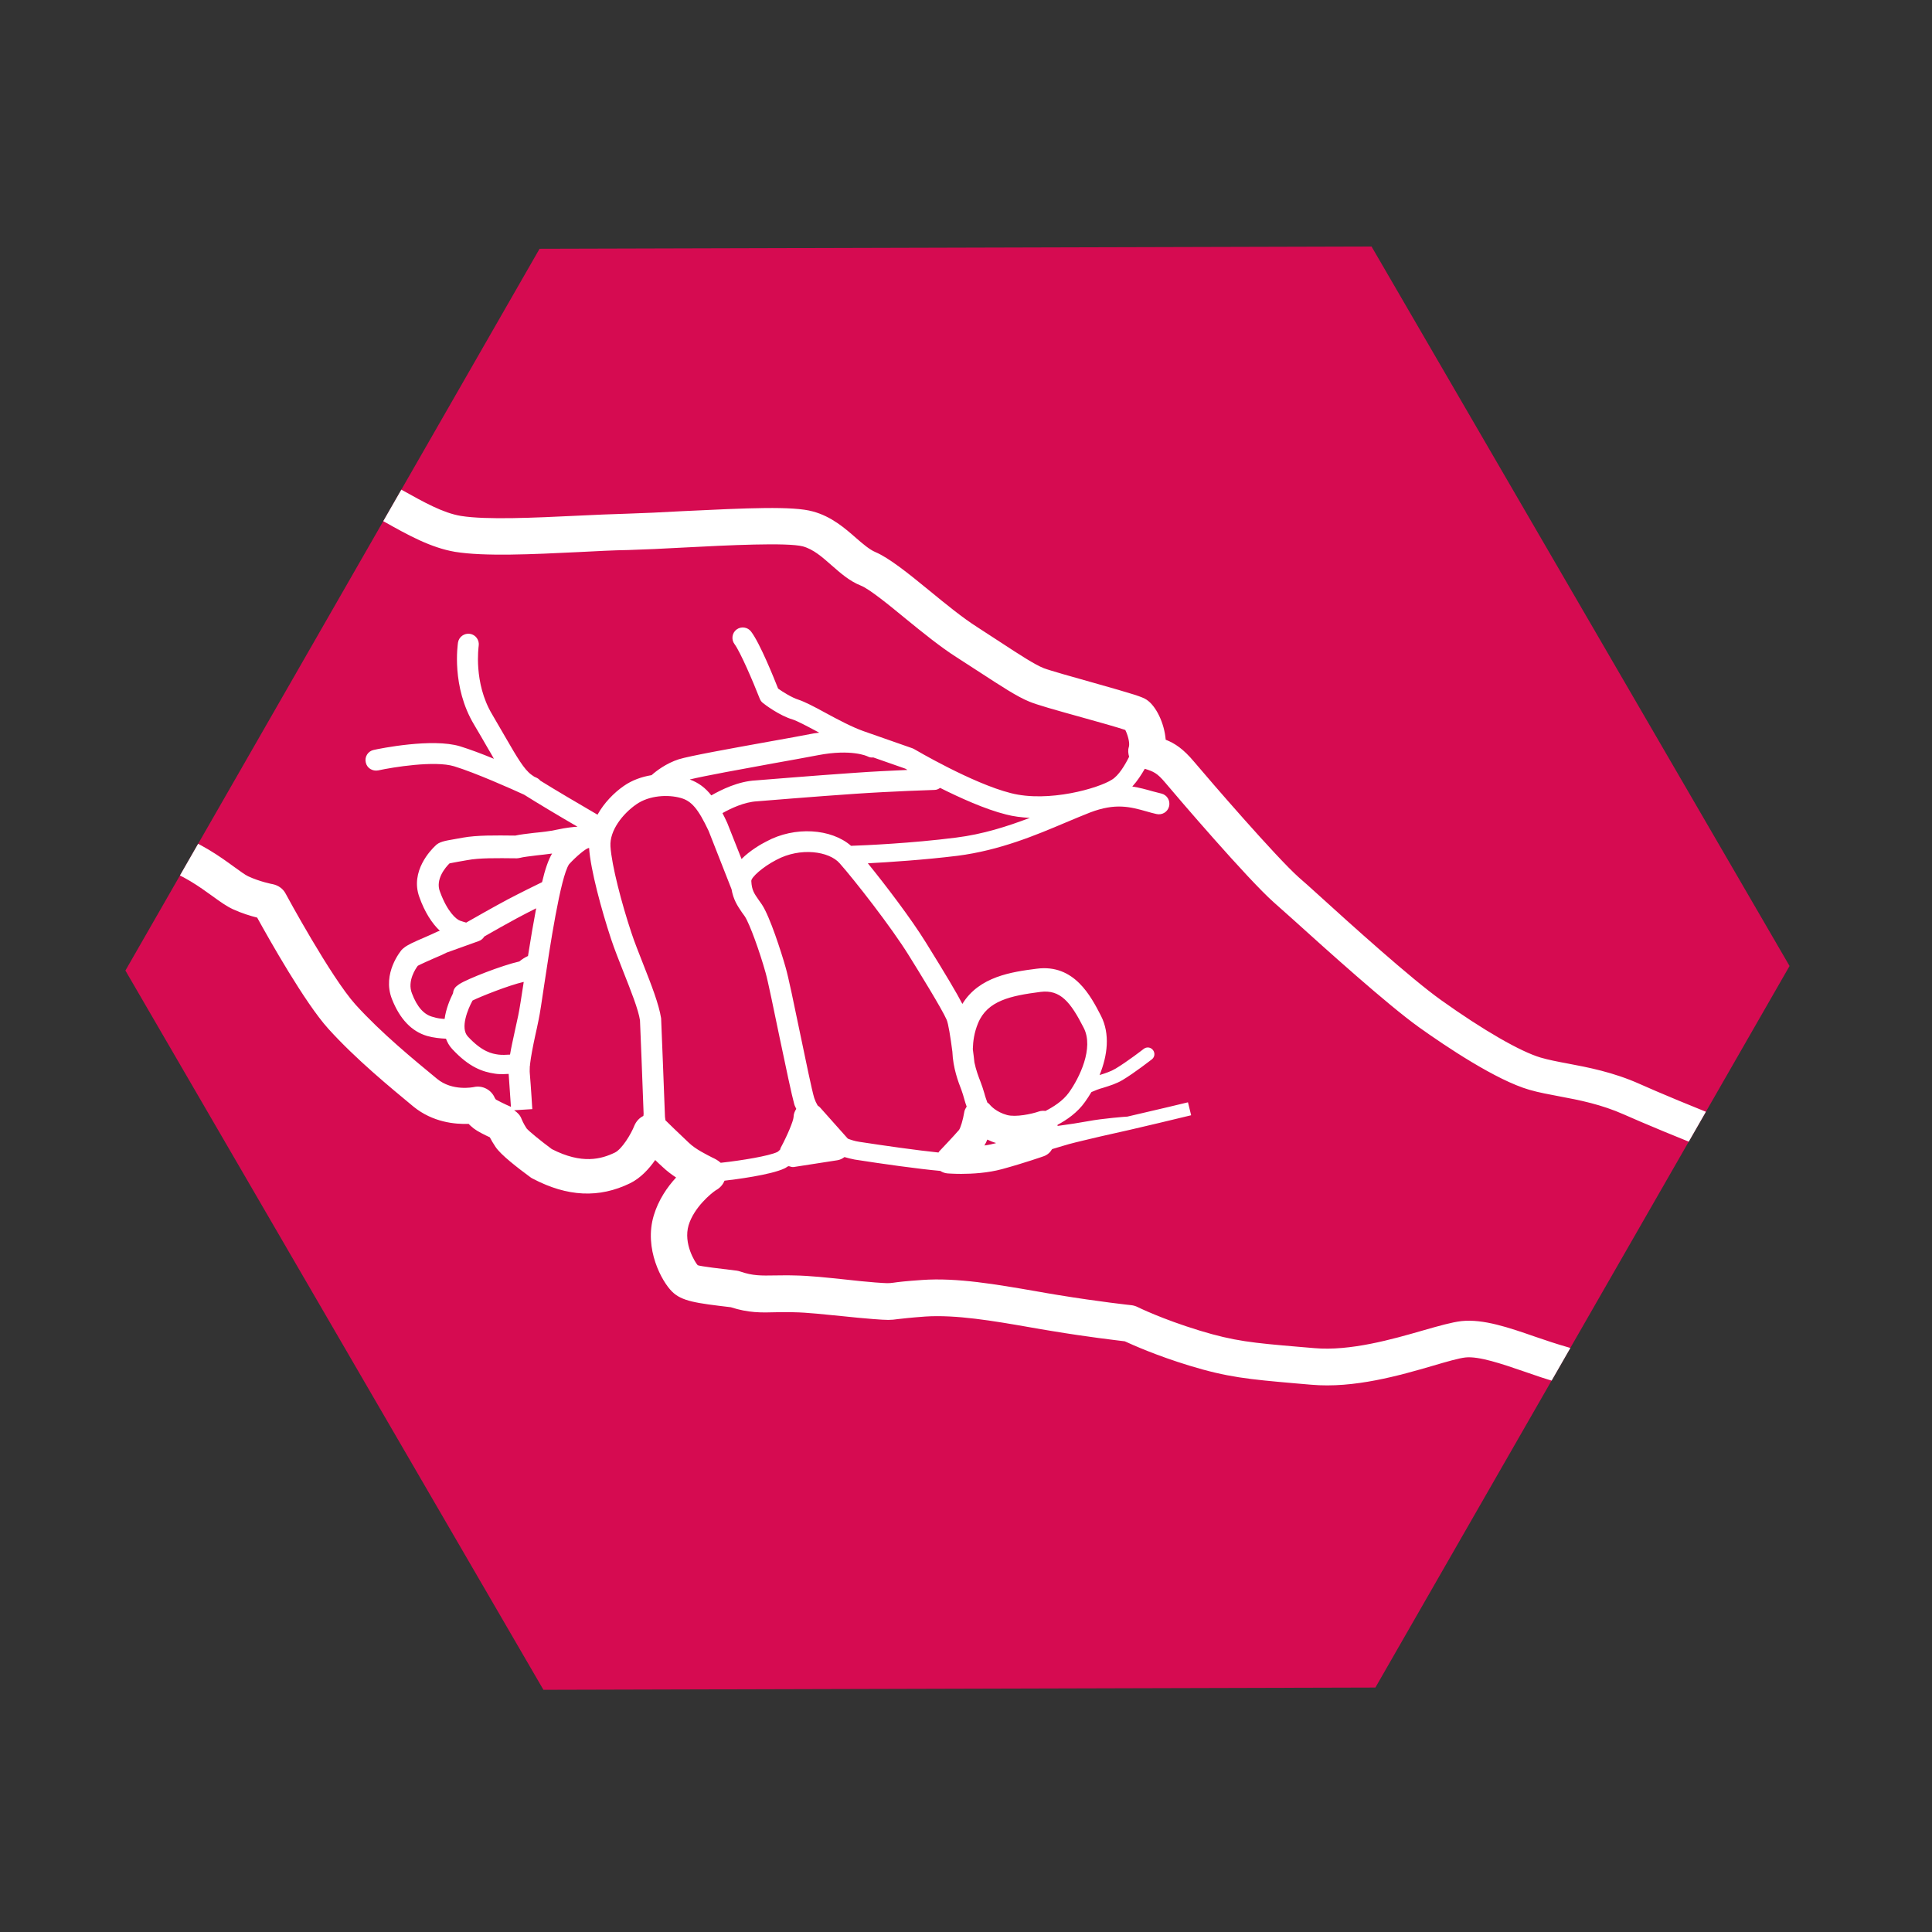
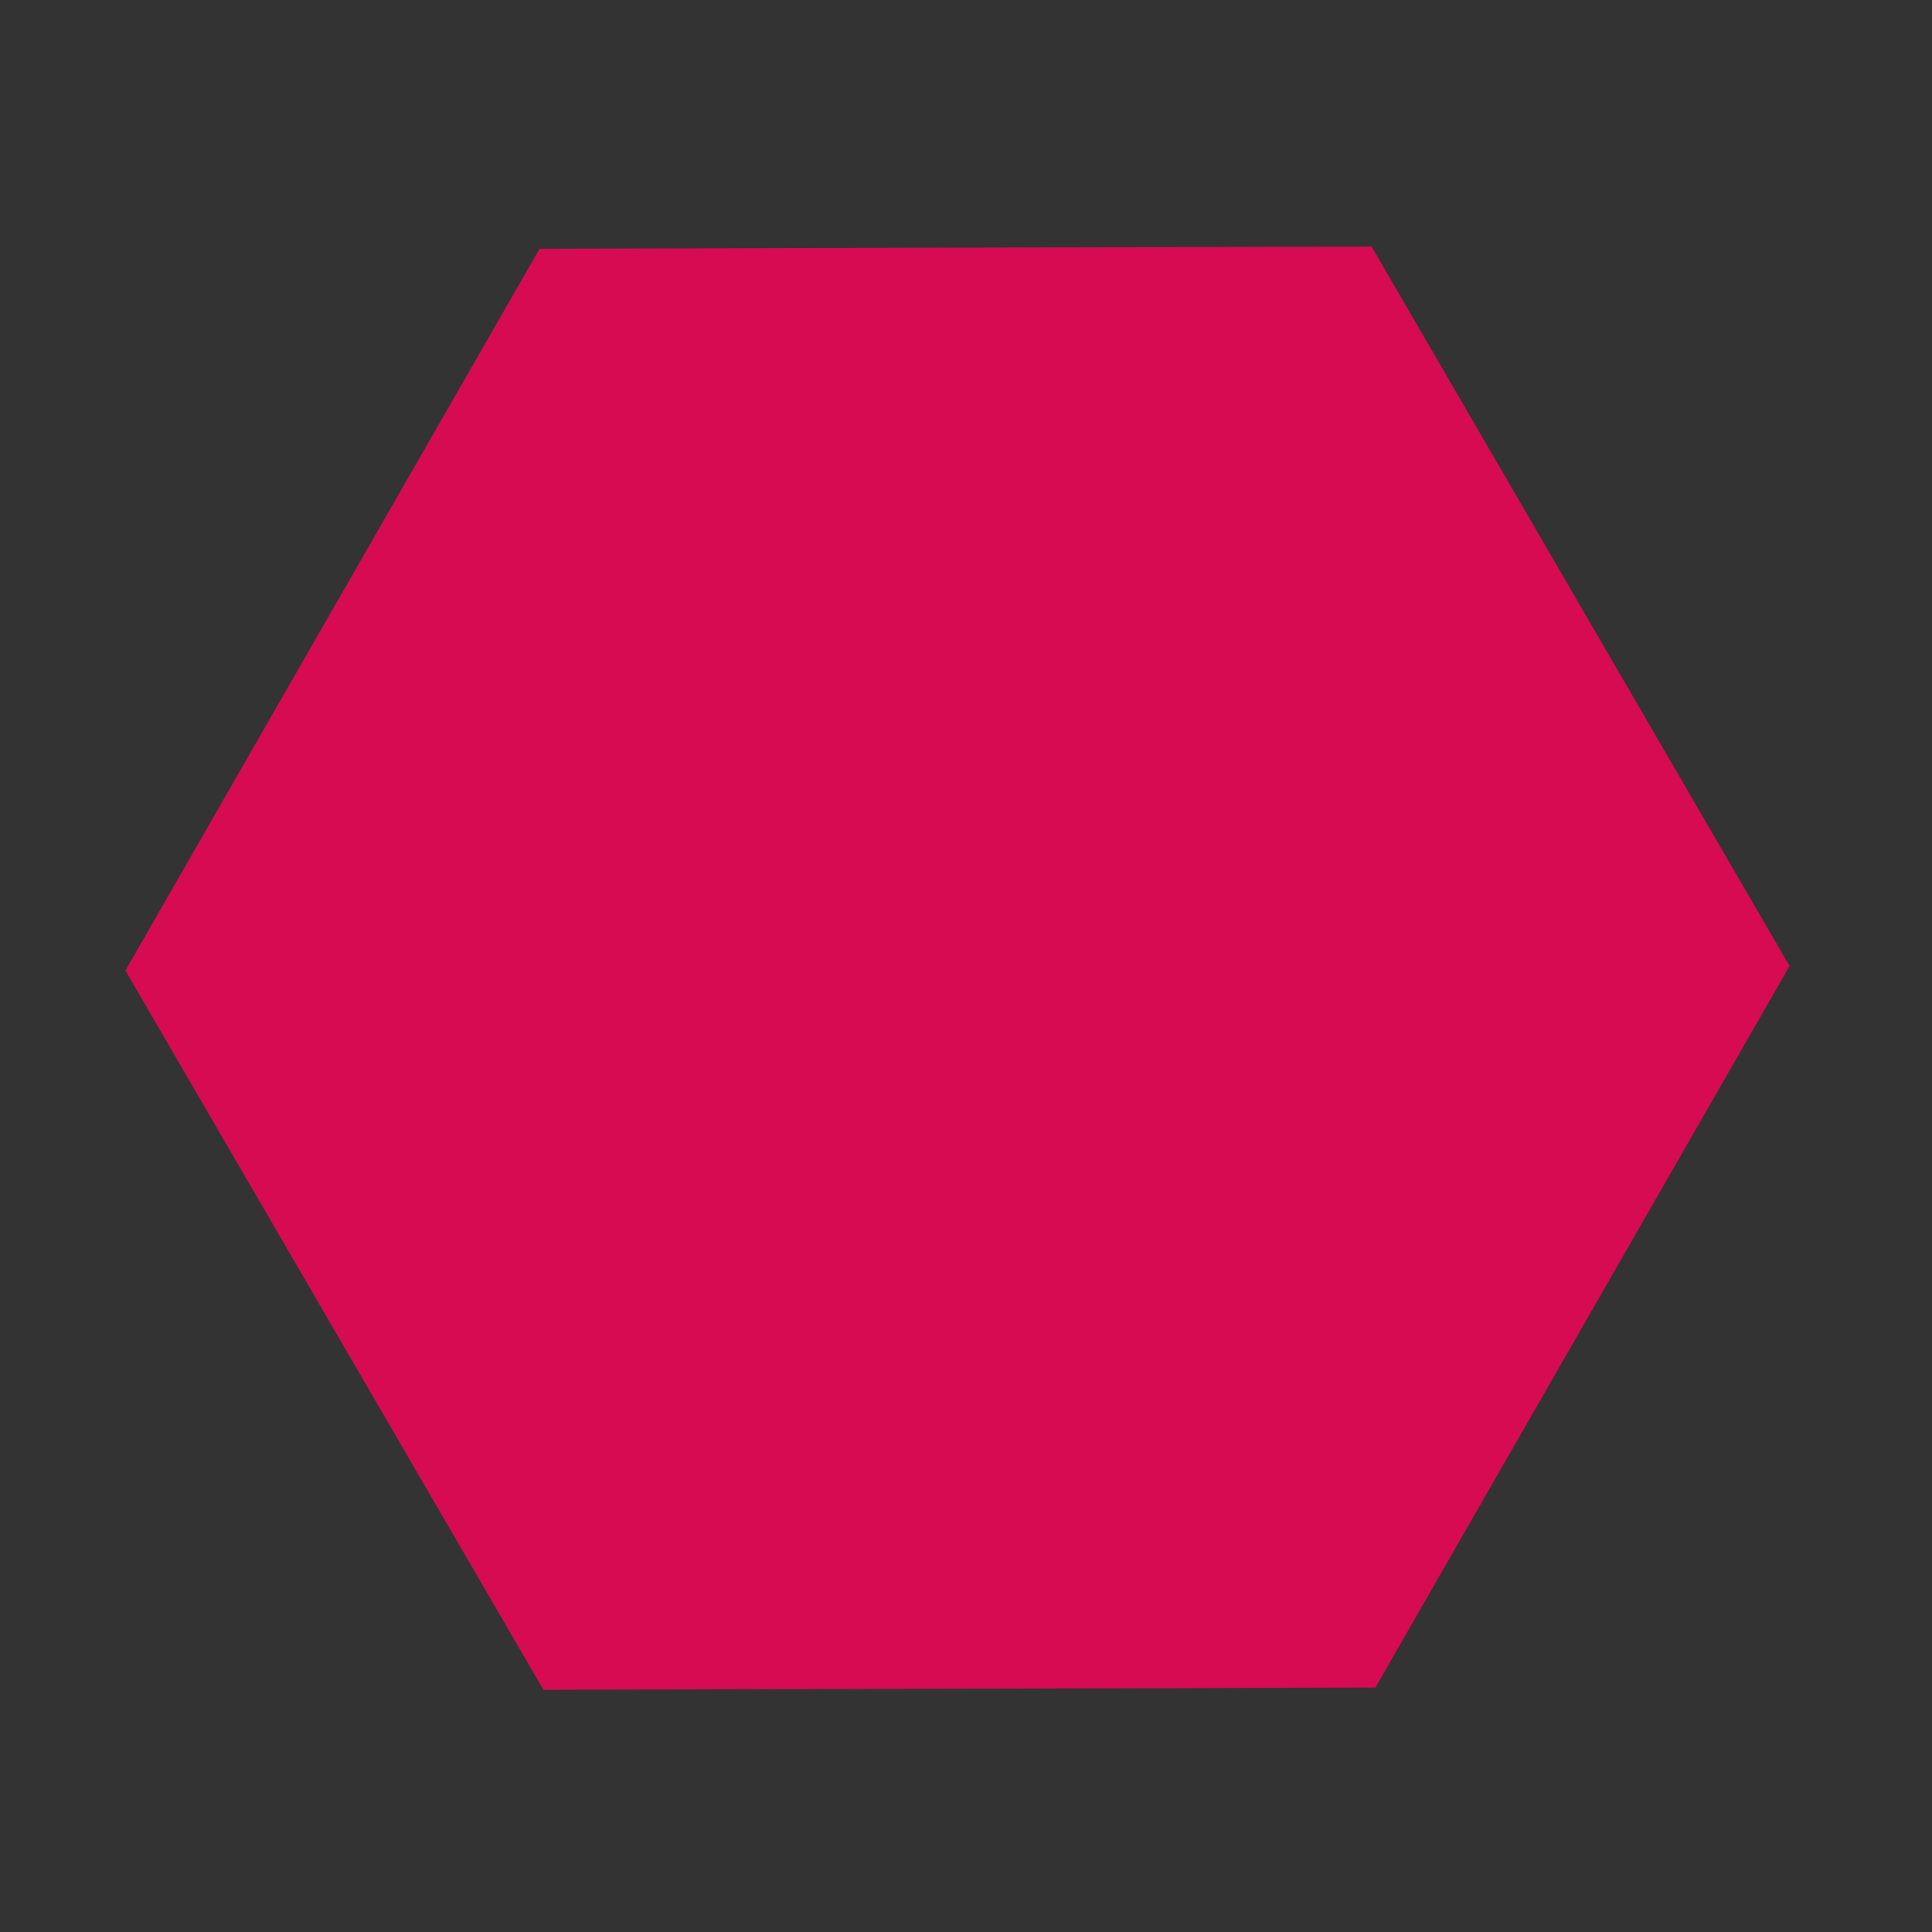
<svg xmlns="http://www.w3.org/2000/svg" xmlns:xlink="http://www.w3.org/1999/xlink" version="1.1" id="Ebene_1" x="0px" y="0px" viewBox="0 0 85.04 85.04" style="enable-background:new 0 0 85.04 85.04;" xml:space="preserve">
  <rect x="0" y="0" width="85.04" height="85.04" fill="#333333" stroke="none" />
  <style type="text/css">
	.st0{fill:#F8B133;}
	.st1{clip-path:url(#SVGID_00000140728324106727734200000006537227546534440608_);fill:#FFFFFF;}
	.st2{fill:#E84E1B;}
	.st3{clip-path:url(#SVGID_00000137842049241866305540000016792313894339023543_);fill:#FFFFFF;}
	.st4{fill:#D60B51;}
	.st5{clip-path:url(#SVGID_00000003805012965545607390000005240320677143446423_);fill:#FFFFFF;}
	.st6{fill:#EF859C;}
	
		.st7{clip-path:url(#SVGID_00000089554776288504415800000003661324193438489762_);fill:none;stroke:#FFFFFF;stroke-width:1.206;stroke-miterlimit:10;}
	
		.st8{clip-path:url(#SVGID_00000089554776288504415800000003661324193438489762_);fill:none;stroke:#FFFFFF;stroke-width:1.896;stroke-miterlimit:10;}
	.st9{clip-path:url(#SVGID_00000089554776288504415800000003661324193438489762_);fill:#FFFFFF;}
	.st10{fill:#662482;}
	.st11{clip-path:url(#SVGID_00000140706548156717994040000015534461895233949886_);fill:#FFFFFF;}
	.st12{fill:#2D2E82;}
	.st13{clip-path:url(#SVGID_00000046306733056723179540000011081350310828671416_);fill:#FFFFFF;}
	.st14{fill:#1D70B7;}
	.st15{clip-path:url(#SVGID_00000085959496140695993020000002278807116620631951_);fill:#FFFFFF;}
	.st16{fill:#35A8E0;}
	
		.st17{clip-path:url(#SVGID_00000042014376228275434120000014272014531527546517_);fill:none;stroke:#FFFFFF;stroke-width:1.759;stroke-linecap:round;stroke-linejoin:round;stroke-miterlimit:10;}
	
		.st18{clip-path:url(#SVGID_00000042014376228275434120000014272014531527546517_);fill:none;stroke:#FFFFFF;stroke-width:1.034;stroke-linecap:round;stroke-linejoin:round;stroke-miterlimit:10;}
	.st19{clip-path:url(#SVGID_00000042014376228275434120000014272014531527546517_);fill:#FFFFFF;}
	.st20{fill:#BBCE00;}
	
		.st21{clip-path:url(#SVGID_00000082365461963382687680000001890605177703909274_);fill:none;stroke:#FFFFFF;stroke-width:1.95;stroke-miterlimit:10;}
	
		.st22{clip-path:url(#SVGID_00000082365461963382687680000001890605177703909274_);fill:none;stroke:#FFFFFF;stroke-width:1.95;stroke-linejoin:round;stroke-miterlimit:10;}
	
		.st23{clip-path:url(#SVGID_00000082365461963382687680000001890605177703909274_);fill:none;stroke:#FFFFFF;stroke-width:1.123;stroke-linecap:round;stroke-linejoin:round;stroke-miterlimit:10;}
	
		.st24{clip-path:url(#SVGID_00000082365461963382687680000001890605177703909274_);fill:none;stroke:#FFFFFF;stroke-width:1.123;stroke-miterlimit:10;}
	.st25{fill:#86BC25;}
	
		.st26{clip-path:url(#SVGID_00000042722075278405218250000006642958341441501325_);fill:none;stroke:#FFFFFF;stroke-width:1.95;stroke-miterlimit:10;}
	
		.st27{clip-path:url(#SVGID_00000042722075278405218250000006642958341441501325_);fill:none;stroke:#FFFFFF;stroke-width:1.123;stroke-linecap:round;stroke-miterlimit:10;}
	
		.st28{clip-path:url(#SVGID_00000042722075278405218250000006642958341441501325_);fill:none;stroke:#FFFFFF;stroke-width:1.123;stroke-linecap:round;stroke-linejoin:round;stroke-miterlimit:10;}
	.st29{fill:none;stroke:#FFFFFF;stroke-width:1.123;stroke-linecap:round;stroke-linejoin:round;stroke-miterlimit:10;}
</style>
  <g>
    <polygon class="st4" points="23.75,10.95 5.52,42.72 23.92,74.38 60.54,74.28 78.77,42.52 60.37,10.85  " />
    <g>
      <defs>
-         <polygon id="SVGID_00000055683864397647188460000002938315722774729353_" points="23.75,10.95 7.27,39.67 7.27,45.73      20.79,68.99 63.58,68.99 78.77,42.52 60.37,10.85    " />
-       </defs>
+         </defs>
      <clipPath id="SVGID_00000170249306063373962980000000081689121969330846_">
        <use xlink:href="#SVGID_00000055683864397647188460000002938315722774729353_" style="overflow:visible;" />
      </clipPath>
-       <path style="clip-path:url(#SVGID_00000170249306063373962980000000081689121969330846_);fill:#FFFFFF;" d="M42.07,36.87    c-1.96,0.25-4.01,0.34-4.61,0.36c-0.87-0.76-2.48-0.87-3.73-0.19c-0.22,0.11-0.71,0.39-1.09,0.77l-0.63-1.59    c-0.07-0.15-0.14-0.3-0.21-0.43c0.36-0.2,0.95-0.49,1.53-0.52c0,0,2.67-0.22,4.31-0.33c1.61-0.11,3.47-0.17,3.49-0.17    c0.1,0,0.18-0.04,0.25-0.09c0.88,0.44,1.98,0.94,2.9,1.17c0.34,0.09,0.69,0.13,1.05,0.15C44.35,36.37,43.28,36.72,42.07,36.87     M41.67,44.89c0.07,0.16,0.17,0.77,0.25,1.4c0.03,0.73,0.26,1.33,0.4,1.69c0.05,0.13,0.09,0.28,0.13,0.42    c0.03,0.1,0.06,0.21,0.1,0.31c-0.05,0.08-0.1,0.16-0.11,0.26c-0.05,0.31-0.16,0.68-0.23,0.77c-0.25,0.29-0.86,0.93-0.86,0.93    c-0.02,0.02-0.03,0.04-0.04,0.06c-0.97-0.1-2.37-0.3-3.48-0.47c-0.21-0.03-0.38-0.09-0.51-0.14c0,0,0-0.01-0.01-0.01l-1.22-1.37    c-0.03-0.03-0.06-0.05-0.1-0.08c-0.06-0.1-0.11-0.21-0.15-0.33c-0.1-0.32-0.38-1.68-0.63-2.88c-0.26-1.26-0.51-2.46-0.63-2.87    c-0.19-0.67-0.69-2.23-1.04-2.76l-0.14-0.2c-0.2-0.29-0.31-0.43-0.33-0.84c-0.01-0.16,0.5-0.62,1.1-0.93    c1.06-0.57,2.33-0.38,2.79,0.15c0.63,0.71,2.27,2.8,3.06,4.08C40.38,42.66,41.47,44.42,41.67,44.89 M43.05,45.04    c0.41-1,1.44-1.21,2.75-1.38c0.87-0.11,1.32,0.44,1.9,1.58c0.46,0.89-0.19,2.21-0.65,2.85c-0.27,0.38-0.72,0.65-1.03,0.81    c-0.09-0.01-0.19-0.01-0.28,0.02c-0.34,0.12-1.03,0.26-1.41,0.16c-0.48-0.13-0.72-0.41-0.73-0.42c-0.04-0.05-0.09-0.1-0.14-0.13    c-0.04-0.12-0.09-0.24-0.13-0.4c-0.05-0.17-0.1-0.33-0.17-0.51c-0.09-0.23-0.2-0.52-0.27-0.86c0,0,0,0,0,0    c-0.01-0.12-0.04-0.34-0.07-0.58C42.83,45.83,42.88,45.45,43.05,45.04 M43.83,50.32c-0.16,0.04-0.33,0.08-0.5,0.1    c0.05-0.08,0.09-0.17,0.13-0.26c0.12,0.06,0.24,0.11,0.38,0.15C43.84,50.31,43.83,50.31,43.83,50.32 M29.29,49.31    c-0.01-0.05-0.01-0.09-0.02-0.15c-0.02-0.7-0.17-4.29-0.17-4.34c-0.1-0.63-0.43-1.47-0.78-2.36c-0.19-0.49-0.39-0.98-0.53-1.41    c-0.42-1.26-0.87-2.97-0.92-3.8c-0.04-0.69,0.53-1.42,1.13-1.84c0.58-0.41,1.41-0.44,1.95-0.29c0.49,0.13,0.78,0.48,1.24,1.45    l1.01,2.57c0.08,0.46,0.26,0.73,0.45,1.01l0.13,0.18c0.22,0.33,0.67,1.59,0.92,2.49c0.11,0.39,0.36,1.62,0.61,2.82    c0.28,1.34,0.55,2.61,0.65,2.96c0.02,0.08,0.06,0.14,0.09,0.21c-0.07,0.1-0.12,0.23-0.12,0.36c-0.01,0.18-0.28,0.82-0.56,1.34    c-0.02,0.03-0.02,0.06-0.03,0.09c-0.05,0.05-0.09,0.09-0.13,0.11c-0.36,0.17-1.55,0.37-2.47,0.47c-0.01,0-0.01,0-0.02,0    c-0.12-0.11-0.26-0.18-0.37-0.23c-0.25-0.13-0.73-0.36-1.03-0.65C29.82,49.83,29.4,49.42,29.29,49.31 M27.07,50.73    c-0.6,0.29-1.45,0.53-2.78-0.15c-0.5-0.37-1.01-0.79-1.11-0.91c-0.14-0.21-0.22-0.41-0.22-0.41c-0.06-0.17-0.18-0.29-0.33-0.39    l0.8-0.05c0,0-0.06-1-0.11-1.58c-0.01-0.09,0-0.19,0-0.3c0.01-0.03,0.01-0.06,0.01-0.09c0.04-0.34,0.12-0.76,0.23-1.27    c0.05-0.22,0.1-0.45,0.15-0.7c0.06-0.28,0.14-0.83,0.24-1.5c0.25-1.67,0.72-4.78,1.1-5.34c0.31-0.34,0.72-0.68,0.85-0.71    c0.01,0,0.02,0,0.03-0.01c0.06,0.95,0.55,2.75,0.97,4.02c0.15,0.45,0.35,0.95,0.55,1.46c0.32,0.81,0.65,1.64,0.72,2.11    c0,0,0.13,3.15,0.16,4.12c0,0.03-0.01,0.07-0.01,0.09c-0.17,0.08-0.31,0.23-0.39,0.41C27.77,49.94,27.37,50.58,27.07,50.73     M21.94,46.42c-0.28-0.04-0.71-0.11-1.35-0.8c-0.34-0.37,0-1.2,0.21-1.58c0.34-0.17,1.59-0.67,2.25-0.82c0,0.01,0,0.01,0,0.02    c-0.1,0.65-0.18,1.18-0.24,1.46c-0.05,0.24-0.1,0.47-0.15,0.69c-0.08,0.38-0.16,0.72-0.21,1.03    C22.29,46.43,22.09,46.44,21.94,46.42 M18.13,43.72c-0.21-0.54,0.17-1.09,0.26-1.21c0.13-0.07,0.51-0.24,0.74-0.34    c0.22-0.09,0.42-0.18,0.53-0.24l1.42-0.51c0.11-0.04,0.18-0.11,0.24-0.2c0.41-0.24,0.99-0.56,1.43-0.8    c0.28-0.15,0.59-0.31,0.85-0.44c-0.12,0.63-0.24,1.34-0.36,2.1c-0.11,0.05-0.25,0.13-0.38,0.24c-0.79,0.18-2.29,0.77-2.63,0.99    c-0.01,0.01-0.02,0.01-0.03,0.02c0,0,0,0,0,0l-0.08,0.06c-0.11,0.08-0.17,0.2-0.18,0.33c-0.13,0.26-0.31,0.68-0.37,1.13    c-0.16-0.01-0.34-0.03-0.48-0.08C18.67,44.68,18.36,44.33,18.13,43.72 M19.77,38.02C19.78,38.01,19.79,38,19.8,38    c0.08-0.02,0.23-0.04,0.37-0.07l0.4-0.07c0.53-0.1,1.27-0.09,2.18-0.08c0.04,0,0.09-0.01,0.14-0.02c0.15-0.04,0.43-0.07,0.74-0.11    c0.21-0.02,0.44-0.05,0.67-0.08c-0.16,0.27-0.31,0.7-0.44,1.26c-0.27,0.13-0.94,0.46-1.53,0.77c-0.6,0.32-1.46,0.81-1.81,1.01    c-0.06-0.02-0.15-0.04-0.26-0.08c-0.18-0.06-0.57-0.4-0.89-1.27C19.14,38.7,19.64,38.15,19.77,38.02 M34.04,33.6    c0.74-0.13,1.44-0.26,1.97-0.36c1.46-0.28,2.16,0.04,2.19,0.06c0.08,0.04,0.16,0.05,0.24,0.04l1.4,0.49    c0.02,0.01,0.06,0.03,0.1,0.06c-0.68,0.03-1.55,0.07-2.36,0.13c-1.63,0.11-4.3,0.33-4.31,0.33c-0.78,0.04-1.52,0.41-1.96,0.66    c-0.26-0.33-0.56-0.56-0.95-0.7C31.01,34.15,32.67,33.85,34.04,33.6 M81.52,51.22c-2.77-0.73-7.88-2.85-9.33-3.5    c-1.18-0.53-2.3-0.74-3.2-0.91c-0.43-0.08-0.84-0.16-1.18-0.26c-0.88-0.26-2.52-1.2-4.38-2.53c-1.32-0.94-3.99-3.35-5.42-4.65    c-0.34-0.31-0.62-0.56-0.83-0.74c-1.01-0.9-3.93-4.28-4.62-5.1c-0.47-0.56-0.84-0.81-1.25-0.97c-0.06-0.74-0.43-1.49-0.84-1.76    c-0.2-0.13-0.51-0.23-2.35-0.75c-0.86-0.24-1.92-0.54-2.18-0.64c-0.4-0.16-1.06-0.59-1.9-1.14c-0.31-0.2-0.66-0.43-1.03-0.67    c-0.63-0.4-1.38-1.01-2.11-1.61c-0.95-0.78-1.78-1.44-2.37-1.69c-0.26-0.11-0.55-0.36-0.85-0.62c-0.48-0.42-1.08-0.95-1.91-1.17    c-0.87-0.24-2.84-0.15-5.74-0.01c-0.89,0.05-1.74,0.09-2.41,0.11c-0.67,0.02-1.43,0.05-2.22,0.09c-1.87,0.09-3.99,0.19-5.11,0.01    c-0.79-0.13-1.64-0.61-2.54-1.11c-0.8-0.45-1.62-0.91-2.5-1.19c-1.41-0.44-9.27-4.37-12.19-5.85c-0.4-0.2-0.88-0.04-1.08,0.35    c-0.2,0.4-0.04,0.88,0.35,1.08c0.43,0.22,10.61,5.38,12.44,5.95c0.72,0.22,1.47,0.65,2.19,1.05c0.98,0.55,2,1.12,3.07,1.3    c1.29,0.21,3.4,0.11,5.45,0.01c0.77-0.04,1.52-0.08,2.18-0.09c0.69-0.02,1.55-0.06,2.45-0.11c1.92-0.1,4.54-0.23,5.23-0.05    c0.47,0.13,0.85,0.47,1.26,0.83c0.39,0.34,0.79,0.7,1.3,0.9c0.37,0.15,1.22,0.84,1.96,1.45c0.76,0.62,1.55,1.26,2.26,1.71    c0.37,0.24,0.71,0.46,1.02,0.66c0.94,0.61,1.62,1.06,2.16,1.28c0.33,0.14,1.11,0.36,2.37,0.71c0.66,0.18,1.53,0.43,1.86,0.54    c0.1,0.19,0.21,0.56,0.16,0.74c-0.05,0.15-0.03,0.3,0.01,0.44c-0.19,0.38-0.46,0.83-0.76,1.01c-0.57,0.37-2.78,1.02-4.45,0.59    c-1.7-0.43-4.22-1.92-4.24-1.93c-0.03-0.01-0.05-0.03-0.08-0.04l-2.17-0.76c-0.48-0.17-1.11-0.5-1.66-0.8    c-0.51-0.28-0.92-0.49-1.19-0.58c-0.29-0.09-0.69-0.34-0.9-0.49c-0.19-0.48-0.8-2-1.19-2.51c-0.15-0.2-0.44-0.24-0.64-0.09    c-0.2,0.15-0.24,0.44-0.09,0.64c0.26,0.35,0.82,1.66,1.11,2.4c0.03,0.08,0.08,0.15,0.15,0.2c0.07,0.06,0.72,0.55,1.3,0.72    c0.19,0.06,0.61,0.28,1.02,0.5c0.05,0.03,0.1,0.05,0.15,0.08c-0.08,0.01-0.15,0.02-0.23,0.03c-0.52,0.1-1.22,0.23-1.96,0.36    c-1.72,0.31-3.5,0.63-3.99,0.78c-0.56,0.18-1,0.52-1.2,0.7c-0.43,0.07-0.86,0.22-1.23,0.48c-0.43,0.3-0.86,0.74-1.15,1.26    c-0.81-0.47-1.91-1.12-2.52-1.5c-0.04-0.05-0.09-0.09-0.15-0.12c-0.01-0.01-0.05-0.02-0.11-0.05c-0.05-0.03-0.1-0.07-0.13-0.09    c-0.32-0.23-0.64-0.78-1.12-1.61c-0.18-0.31-0.38-0.65-0.61-1.05c-0.83-1.39-0.59-2.99-0.59-3.01c0.04-0.25-0.13-0.49-0.38-0.53    c-0.25-0.04-0.49,0.13-0.53,0.38c-0.01,0.08-0.3,1.94,0.71,3.62c0.23,0.39,0.43,0.73,0.6,1.03c0.1,0.17,0.19,0.32,0.27,0.47    c-0.53-0.22-1.07-0.42-1.49-0.55c-1.22-0.37-3.54,0.1-3.8,0.16c-0.25,0.05-0.41,0.3-0.35,0.55c0.05,0.25,0.3,0.4,0.55,0.35    c0.64-0.14,2.49-0.44,3.34-0.18c0.92,0.28,2.56,1.01,3.08,1.25c0.52,0.33,1.59,0.97,2.35,1.41c-0.19,0.01-0.49,0.04-0.91,0.13    c-0.31,0.07-0.68,0.11-1,0.14c-0.32,0.04-0.61,0.07-0.83,0.12c-0.9-0.01-1.68-0.02-2.3,0.09l-0.39,0.07    c-0.4,0.07-0.67,0.11-0.84,0.3c-0.17,0.16-1.11,1.11-0.69,2.25c0.23,0.65,0.55,1.15,0.9,1.48l-0.09,0.03    c-0.14,0.07-0.33,0.15-0.53,0.24c-0.56,0.24-0.82,0.36-0.97,0.49c-0.03,0.02-0.06,0.05-0.09,0.08c-0.03,0.04-0.87,1.03-0.43,2.16    c0.35,0.89,0.87,1.43,1.55,1.63c0.28,0.08,0.59,0.11,0.83,0.12c0.06,0.16,0.14,0.31,0.27,0.45c0.76,0.82,1.35,1.01,1.89,1.09    c0.12,0.02,0.24,0.02,0.36,0.02c0.08,0,0.16-0.01,0.24-0.01c0.03,0.48,0.08,1.2,0.1,1.45c-0.28-0.12-0.59-0.28-0.66-0.32    c-0.01-0.01-0.04-0.05-0.05-0.07c-0.15-0.36-0.54-0.57-0.93-0.48c-0.01,0-0.94,0.2-1.62-0.37c-0.97-0.8-2.44-2-3.58-3.26    c-1.09-1.21-3.06-4.85-3.08-4.89c-0.11-0.21-0.32-0.36-0.56-0.41c-0.01,0-0.58-0.11-1.09-0.35c-0.13-0.06-0.36-0.23-0.61-0.41    c-0.62-0.45-1.47-1.07-2.7-1.5c-1.71-0.59-12.56-2.89-13.02-2.99c-0.44-0.09-0.86,0.19-0.96,0.62c-0.09,0.43,0.18,0.86,0.62,0.95    c3.87,0.82,11.54,2.49,12.83,2.94c1,0.34,1.71,0.86,2.28,1.27c0.33,0.24,0.61,0.44,0.89,0.57c0.39,0.18,0.79,0.3,1.07,0.37    c0.53,0.96,2.1,3.75,3.13,4.89c1.22,1.35,2.75,2.6,3.75,3.43c0.85,0.69,1.82,0.78,2.43,0.76c0.06,0.07,0.14,0.13,0.22,0.2    c0.17,0.13,0.47,0.28,0.71,0.39c0.06,0.12,0.15,0.27,0.25,0.42c0.23,0.35,0.97,0.92,1.54,1.34c0.03,0.02,0.07,0.05,0.1,0.06    c1.52,0.8,2.92,0.87,4.29,0.2c0.45-0.22,0.83-0.63,1.1-1.02c0.1,0.1,0.22,0.21,0.33,0.31c0.18,0.17,0.39,0.33,0.59,0.46    c-0.4,0.43-0.78,1-0.98,1.66c-0.45,1.48,0.36,2.93,0.8,3.36c0.43,0.43,1.07,0.51,2.59,0.69c0.77,0.25,1.34,0.24,2,0.22    c0.22,0,0.47-0.01,0.75,0c0.64,0.01,1.39,0.1,2.13,0.17c0.49,0.05,0.96,0.1,1.38,0.13c0.66,0.05,0.75,0.05,1.11,0    c0.19-0.02,0.5-0.06,1.18-0.11c1.35-0.09,3,0.19,4.6,0.47c0.34,0.06,0.68,0.12,1,0.17c1.56,0.26,2.79,0.4,3.19,0.45    c0.35,0.16,1.37,0.62,2.84,1.07c1.67,0.51,2.6,0.6,4.66,0.78l0.7,0.06c1.89,0.17,3.91-0.41,5.38-0.84    c0.58-0.17,1.13-0.33,1.42-0.36c0.59-0.06,1.59,0.28,2.55,0.61c0.49,0.17,1,0.35,1.49,0.48c1.46,0.41,7.37,2.84,7.43,2.87    c0.1,0.04,0.21,0.06,0.31,0.06c0.32,0,0.61-0.19,0.74-0.5c0.17-0.41-0.03-0.88-0.44-1.05c-0.25-0.1-6.06-2.5-7.61-2.93    c-0.46-0.13-0.93-0.29-1.4-0.45c-1.18-0.41-2.29-0.79-3.25-0.69c-0.43,0.05-0.99,0.21-1.69,0.41c-1.35,0.39-3.21,0.92-4.79,0.78    l-0.71-0.06c-2-0.17-2.82-0.25-4.33-0.71c-1.67-0.51-2.72-1.03-2.74-1.04c-0.08-0.04-0.18-0.07-0.27-0.08    c-0.01,0-1.41-0.15-3.24-0.45c-0.32-0.05-0.65-0.11-0.99-0.17c-1.69-0.29-3.44-0.6-4.98-0.49c-0.73,0.05-1.06,0.09-1.26,0.12    c-0.24,0.03-0.24,0.03-0.8-0.01c-0.41-0.03-0.86-0.08-1.32-0.13c-0.77-0.08-1.56-0.17-2.27-0.18c-0.31-0.01-0.57,0-0.82,0    c-0.61,0.01-0.98,0.02-1.53-0.17c-0.05-0.02-0.11-0.03-0.16-0.04c-0.67-0.08-1.6-0.19-1.72-0.24c-0.11-0.12-0.64-0.95-0.4-1.76    c0.24-0.79,1-1.41,1.2-1.54c0.17-0.09,0.31-0.24,0.38-0.42c0,0,0,0,0,0c0.44-0.05,2.03-0.25,2.64-0.54    c0.05-0.02,0.09-0.05,0.13-0.08c0.03-0.01,0.04-0.01,0.06-0.02c0.06,0.01,0.11,0.04,0.17,0.04c0.03,0,0.07,0,0.1-0.01l1.87-0.29    c0.12-0.02,0.22-0.07,0.31-0.14c0.14,0.04,0.29,0.08,0.45,0.11c1.22,0.19,2.78,0.41,3.77,0.5c0.09,0.06,0.2,0.1,0.32,0.11    c0.02,0,0.26,0.02,0.6,0.02c0.48,0,1.18-0.04,1.8-0.21c0.99-0.27,1.81-0.56,1.84-0.57c0.16-0.06,0.28-0.17,0.36-0.31    c0.19-0.06,0.44-0.13,0.74-0.22c0.37-0.1,0.9-0.22,1.4-0.34c1.52-0.33,3.98-0.93,3.98-0.93l-0.14-0.57c0,0-1.36,0.33-2.67,0.63    c0,0-0.01,0-0.01,0c-0.04,0-1.08,0.08-1.71,0.2c-0.32,0.06-0.89,0.15-1.35,0.21l0-0.01c0-0.01,0-0.02,0-0.04    c0.4-0.21,0.88-0.54,1.21-1.01c0.1-0.14,0.19-0.28,0.28-0.43c0.16-0.07,0.33-0.14,0.52-0.19c0.29-0.09,0.58-0.18,0.85-0.34    c0.55-0.33,1.26-0.89,1.29-0.91c0.13-0.1,0.15-0.28,0.05-0.41c-0.1-0.13-0.28-0.15-0.41-0.05c-0.01,0.01-0.72,0.56-1.24,0.87    c-0.2,0.12-0.44,0.2-0.7,0.28c0.35-0.86,0.47-1.81,0.06-2.61c-0.44-0.85-1.17-2.29-2.83-2.07c-1.09,0.14-2.53,0.34-3.27,1.55    c-0.23-0.45-0.74-1.31-1.61-2.71c-0.65-1.05-1.77-2.52-2.55-3.48c0.94-0.05,2.47-0.15,3.94-0.33c1.88-0.24,3.48-0.92,4.78-1.47    c0.38-0.16,0.74-0.31,1.07-0.44c1.11-0.42,1.75-0.25,2.49-0.04c0.14,0.04,0.28,0.08,0.42,0.11c0.25,0.06,0.5-0.09,0.56-0.34    c0.06-0.25-0.09-0.5-0.34-0.56c-0.13-0.03-0.26-0.07-0.39-0.1c-0.28-0.08-0.57-0.16-0.89-0.21c0.22-0.24,0.4-0.52,0.55-0.78    c0.38,0.12,0.54,0.18,0.9,0.61c0.52,0.62,3.61,4.23,4.78,5.27c0.2,0.18,0.48,0.43,0.82,0.73c1.56,1.41,4.17,3.76,5.56,4.76    c1.19,0.85,3.41,2.34,4.87,2.76c0.41,0.12,0.86,0.2,1.33,0.29c0.86,0.16,1.83,0.35,2.84,0.8c1.48,0.66,6.71,2.83,9.58,3.59    c0.07,0.02,0.14,0.03,0.21,0.03c0.36,0,0.68-0.24,0.78-0.6C82.2,51.78,81.95,51.34,81.52,51.22" />
    </g>
  </g>
</svg>